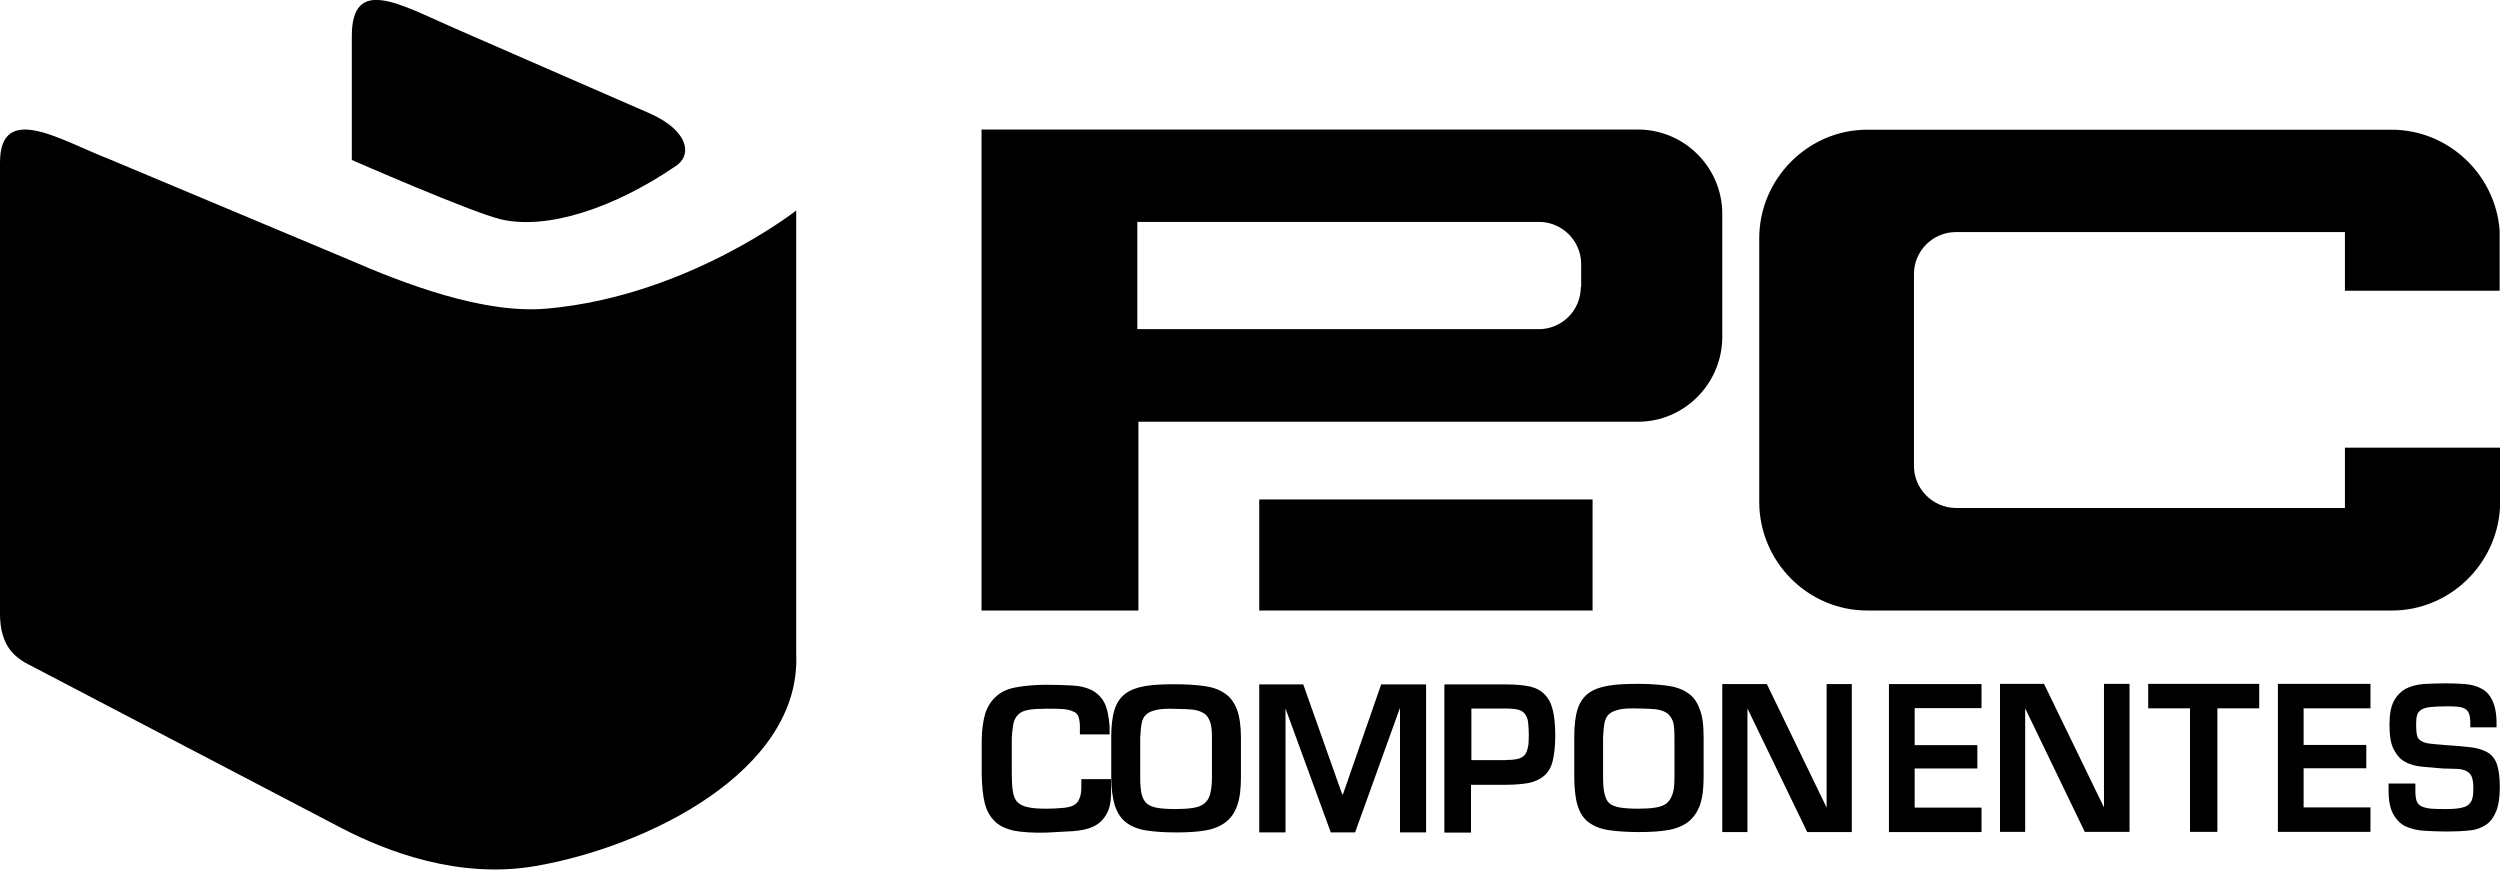
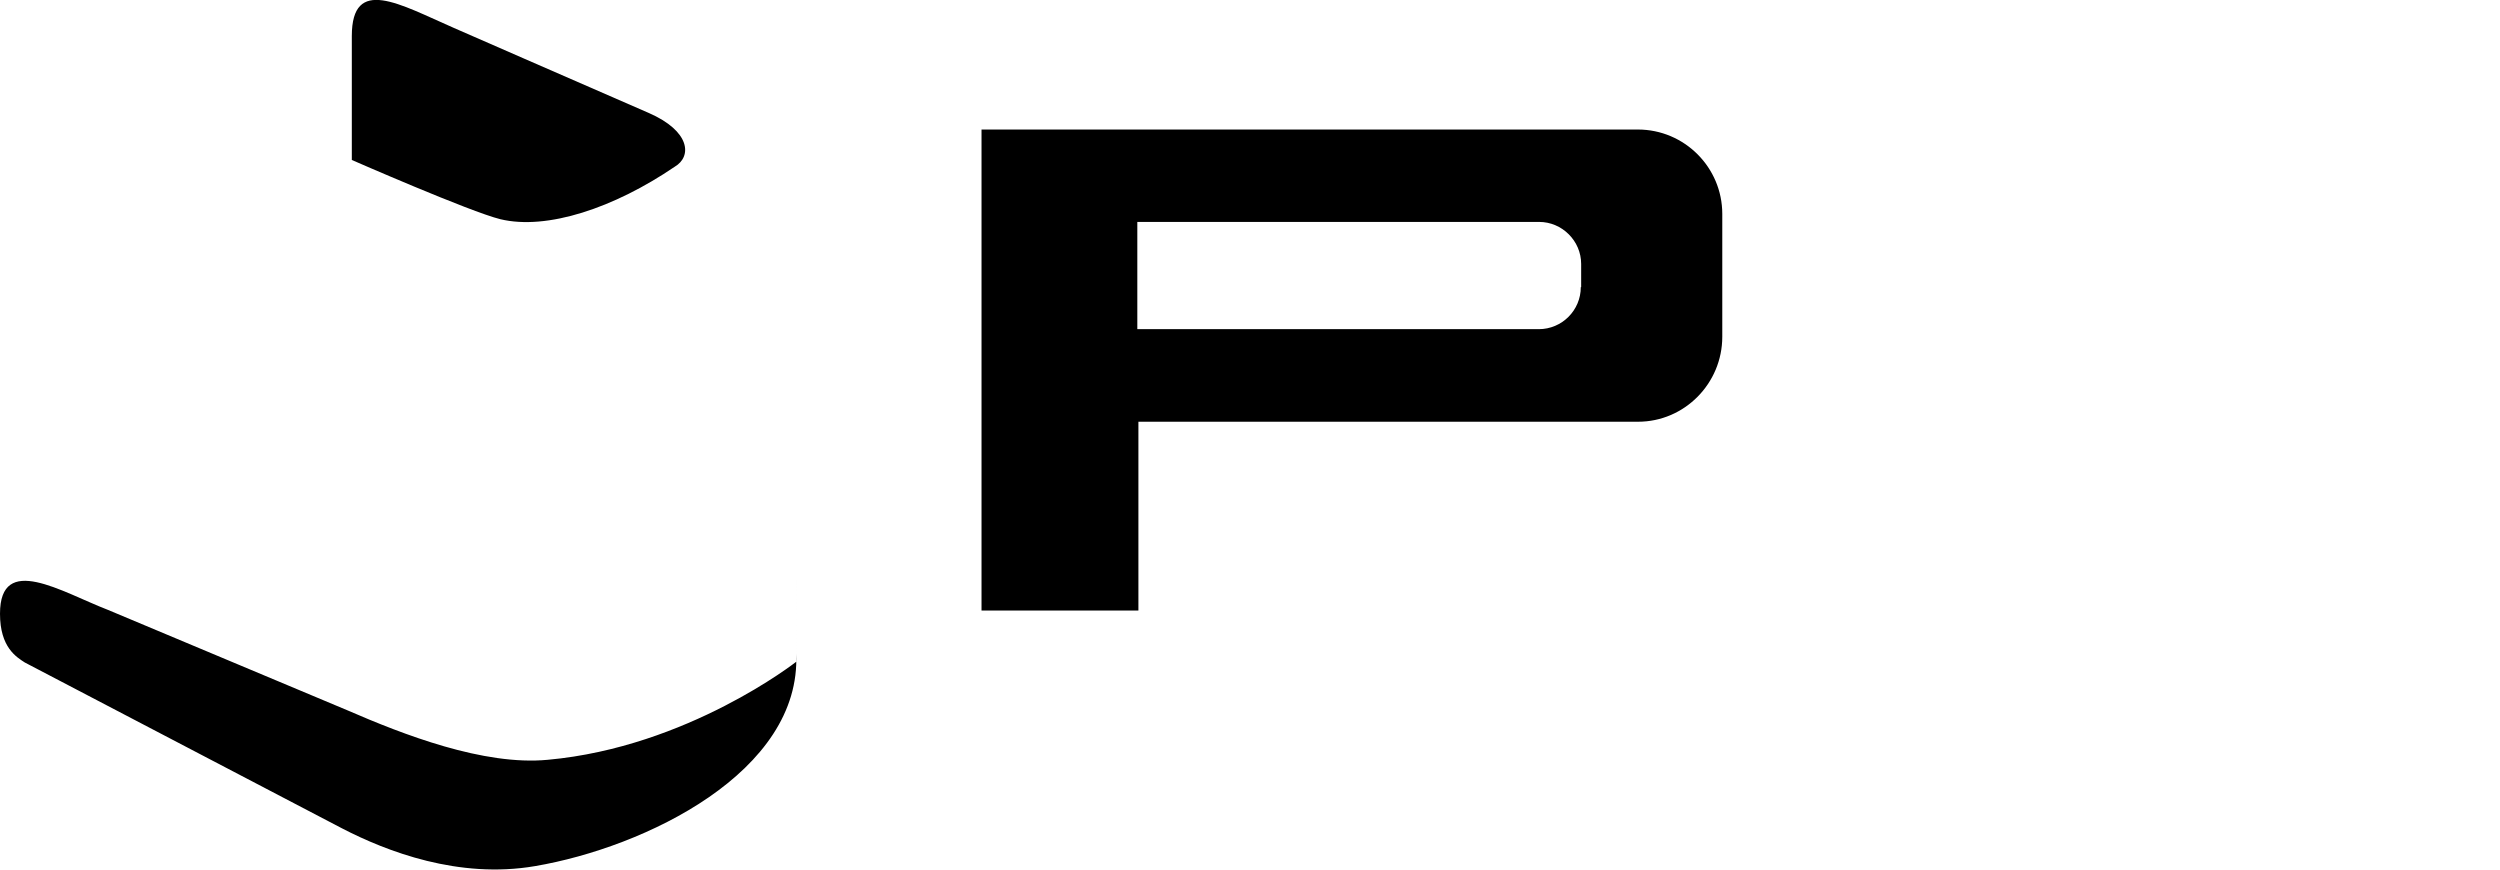
<svg xmlns="http://www.w3.org/2000/svg" viewBox="0 0 138 48">
  <g id="a" />
  <g id="b">
    <g id="c">
      <g>
-         <path d="M69.51,27.57h18.4v6.13h-18.4v-6.13Z" />
        <path d="M90.41,7.15H54.18v26.55h8.66v-10.42h27.58c2.56,0,4.65-2.11,4.65-4.69v-6.78c0-2.57-2.09-4.66-4.66-4.66Zm-3.15,8.7c0,1.28-1.04,2.32-2.32,2.32h-22.16v-5.92h22.18c1.27,0,2.32,1.05,2.32,2.32v1.28h-.02Z" />
-         <path d="M137.98,24.71h-8.54v3.33h-21.47c-1.27,0-2.32-1.05-2.32-2.32V15.13c0-1.28,1.04-2.32,2.32-2.32h21.47v3.24h8.54v-3.33c-.23-3.09-2.83-5.56-5.96-5.56h-28.95c-3.26,0-5.96,2.7-5.96,6v14.54c0,3.3,2.68,6,5.96,6h28.97c3.15,0,5.77-2.51,5.96-5.66v-3.33h-.02Z" />
-         <path d="M59.61,40.53v-.43c0-.25-.04-.42-.08-.55-.06-.13-.14-.23-.3-.28-.12-.06-.32-.11-.55-.13-.24-.02-.55-.02-.89-.02-.4,0-.75,.02-.99,.06-.26,.04-.47,.13-.59,.26-.14,.13-.24,.32-.28,.55-.04,.25-.08,.55-.08,.95v1.78c0,.4,.02,.72,.06,.97s.12,.46,.26,.59c.12,.13,.32,.23,.59,.28,.24,.06,.61,.08,1.03,.08,.32,0,.61-.02,.85-.04s.45-.06,.59-.13c.16-.08,.28-.19,.34-.36,.08-.15,.12-.38,.12-.66v-.44h1.64v.53c.02,.61-.06,1.08-.24,1.38-.18,.32-.4,.55-.73,.7-.3,.15-.69,.23-1.13,.26l-1.46,.08c-.75,.02-1.36-.02-1.82-.11-.45-.11-.83-.28-1.07-.55-.26-.26-.43-.59-.53-1s-.14-.91-.16-1.5v-1.86c0-.64,.08-1.16,.2-1.57,.14-.4,.34-.72,.65-.97,.28-.25,.67-.4,1.11-.47,.47-.08,.99-.13,1.62-.13,.53,0,1.01,.02,1.42,.04,.43,.02,.77,.11,1.07,.25,.28,.15,.53,.38,.69,.68s.26,.76,.3,1.33v.44h-1.64Zm6.87-2.66c.44,.06,.82,.19,1.12,.4,.3,.19,.52,.49,.68,.89,.14,.38,.22,.91,.22,1.56v2.17c0,.65-.06,1.16-.2,1.56s-.34,.7-.64,.93-.66,.38-1.12,.46-1,.11-1.63,.11-1.2-.04-1.65-.11-.82-.23-1.1-.44-.48-.53-.62-.93c-.12-.4-.2-.93-.2-1.6v-2.17c0-.63,.06-1.14,.18-1.52s.32-.68,.6-.89,.64-.34,1.1-.42,1.02-.1,1.67-.1c.61,0,1.15,.04,1.59,.1Zm-2.62,1.31c-.26,.06-.44,.13-.58,.25-.14,.13-.22,.28-.26,.49-.04,.21-.06,.47-.08,.8v2.17c0,.4,.02,.7,.08,.95,.06,.23,.16,.42,.3,.53s.34,.19,.6,.23,.58,.06,.98,.06c.36,0,.68-.02,.94-.06s.46-.11,.62-.23c.16-.13,.28-.3,.34-.53,.06-.25,.1-.55,.1-.93v-2.17c0-.38-.02-.67-.1-.89-.08-.21-.18-.38-.34-.47-.16-.11-.36-.17-.62-.21-.26-.02-.56-.04-.92-.04-.46-.02-.8,0-1.06,.05Zm7.07,6.77h-1.42v-8.17h2.43l2.15,6.07h.04l2.11-6.07h2.48v8.17h-1.44v-6.88l-2.48,6.88h-1.34l-2.5-6.84v6.84h-.03Zm8.82-8.17h3.39c.51,0,.94,.04,1.29,.11,.35,.08,.64,.23,.83,.44,.22,.21,.36,.49,.45,.85s.14,.84,.14,1.41-.05,1.04-.14,1.41-.25,.63-.47,.82-.49,.32-.85,.4c-.35,.06-.76,.1-1.27,.1h-1.92v2.64h-1.47v-8.17h.02Zm3.39,4.17c.27,0,.47-.02,.64-.06s.29-.11,.38-.21,.14-.25,.18-.42,.05-.4,.05-.68-.02-.53-.04-.72c-.02-.19-.09-.34-.18-.46-.09-.11-.22-.19-.38-.23-.18-.04-.4-.06-.65-.06h-1.92v2.85h1.92Zm8.9-4.1c.44,.06,.82,.19,1.12,.4,.3,.19,.52,.49,.66,.89,.16,.38,.22,.91,.22,1.56v2.17c0,.65-.06,1.16-.2,1.56s-.36,.7-.64,.93c-.3,.23-.66,.38-1.12,.46s-1,.11-1.64,.11-1.2-.04-1.66-.11-.82-.23-1.1-.44-.48-.53-.6-.93-.18-.93-.18-1.6v-2.17c0-.63,.06-1.14,.18-1.52s.32-.68,.6-.89,.64-.34,1.1-.42,1.02-.1,1.68-.1c.6,0,1.12,.04,1.58,.1Zm-2.63,1.31c-.26,.06-.44,.13-.58,.25-.14,.13-.22,.28-.26,.49-.04,.21-.06,.47-.08,.8v2.17c0,.4,.02,.7,.08,.95,.06,.23,.14,.42,.28,.53s.34,.19,.6,.23,.58,.06,1,.06c.36,0,.68-.02,.92-.06,.26-.04,.46-.11,.62-.23,.16-.13,.26-.3,.34-.53,.08-.25,.1-.55,.1-.93v-2.17c0-.38-.02-.67-.08-.89-.08-.21-.2-.38-.34-.47-.16-.11-.36-.17-.62-.21-.26-.02-.56-.04-.92-.04-.46-.02-.8,0-1.06,.05Zm7.07,6.77h-1.41v-8.17h2.46l3.3,6.82v-6.82h1.39v8.17h-2.46l-3.3-6.82v6.82h.02Zm9.19-4.8h3.48v1.29h-3.46v2.16h3.69v1.35h-5.11v-8.17h5.11v1.33h-3.69v2.05h-.02Zm6.14,4.79h-1.41v-8.17h2.43l3.31,6.82v-6.82h1.41v8.17h-2.47l-3.29-6.82v6.82h.02Zm10.59,0h-1.51v-6.82h-2.31v-1.35h6.13v1.35h-2.31v6.82Zm4.76-4.8h3.46v1.29h-3.46v2.16h3.69v1.35h-5.11v-8.17h5.11v1.35h-3.69v2.02Zm6.17,2.17v.38c0,.23,.02,.4,.07,.55,.05,.13,.14,.23,.27,.29s.3,.11,.54,.13c.21,.02,.5,.02,.82,.02,.34,0,.59-.02,.79-.06s.36-.1,.45-.19c.11-.1,.18-.21,.21-.36,.04-.15,.05-.34,.05-.57,0-.29-.04-.49-.11-.65-.07-.13-.18-.23-.32-.29s-.32-.1-.54-.1l-.73-.02-1.14-.1c-.36-.04-.66-.11-.93-.27-.27-.13-.46-.38-.63-.69-.16-.31-.23-.76-.23-1.35,0-.55,.07-.97,.23-1.29,.16-.31,.38-.53,.64-.69,.29-.15,.61-.23,.98-.27,.38-.02,.79-.04,1.25-.04,.39,0,.75,.02,1.09,.04,.34,.04,.64,.11,.88,.25,.27,.13,.46,.36,.61,.65,.14,.31,.23,.71,.23,1.24v.25h-1.45v-.25c0-.21-.02-.38-.07-.51-.04-.11-.12-.21-.23-.27s-.25-.1-.41-.11c-.16-.02-.38-.02-.64-.02-.36,0-.64,.02-.86,.04-.21,.02-.39,.08-.5,.15-.11,.08-.2,.17-.23,.31-.04,.13-.05,.31-.05,.53,0,.25,.02,.44,.05,.57s.11,.25,.23,.31c.12,.08,.29,.13,.5,.15s.52,.06,.88,.08c.59,.04,1.07,.08,1.45,.13,.38,.06,.68,.17,.91,.32,.21,.15,.38,.38,.46,.67,.09,.29,.14,.69,.14,1.2,0,.57-.07,1.01-.2,1.33s-.3,.57-.55,.74c-.25,.17-.55,.29-.93,.32-.36,.04-.79,.06-1.27,.06-.41,0-.8-.02-1.2-.04-.38-.02-.71-.1-1.02-.23-.29-.13-.52-.36-.7-.67-.18-.31-.27-.74-.27-1.33v-.38h1.47v.04h0Z" />
-         <path d="M43.95,11.62v24.46c.3,6.53-8.35,10.7-14.42,11.73-4.2,.72-8.17-.8-10.66-2.09L1.37,36.57c-.46-.3-1.37-.83-1.37-2.69V8.97c0-3.38,3.4-1.2,5.97-.21l13.21,5.54c3.06,1.33,7.52,3.07,11.06,2.73,7.72-.7,13.71-5.41,13.71-5.41Z" />
+         <path d="M43.95,11.62v24.46c.3,6.53-8.35,10.7-14.42,11.73-4.2,.72-8.17-.8-10.66-2.09L1.37,36.57c-.46-.3-1.37-.83-1.37-2.69c0-3.38,3.4-1.2,5.97-.21l13.21,5.54c3.06,1.33,7.52,3.07,11.06,2.73,7.72-.7,13.71-5.41,13.71-5.41Z" />
        <path d="M27.62,12.1c2.57,.62,6.28-.62,9.63-2.9,.95-.56,.87-1.96-1.45-2.97-3.98-1.73-10.75-4.69-10.75-4.69-2.98-1.3-5.63-2.9-5.63,.45v6.84s6.53,2.86,8.2,3.27Z" />
      </g>
    </g>
  </g>
</svg>